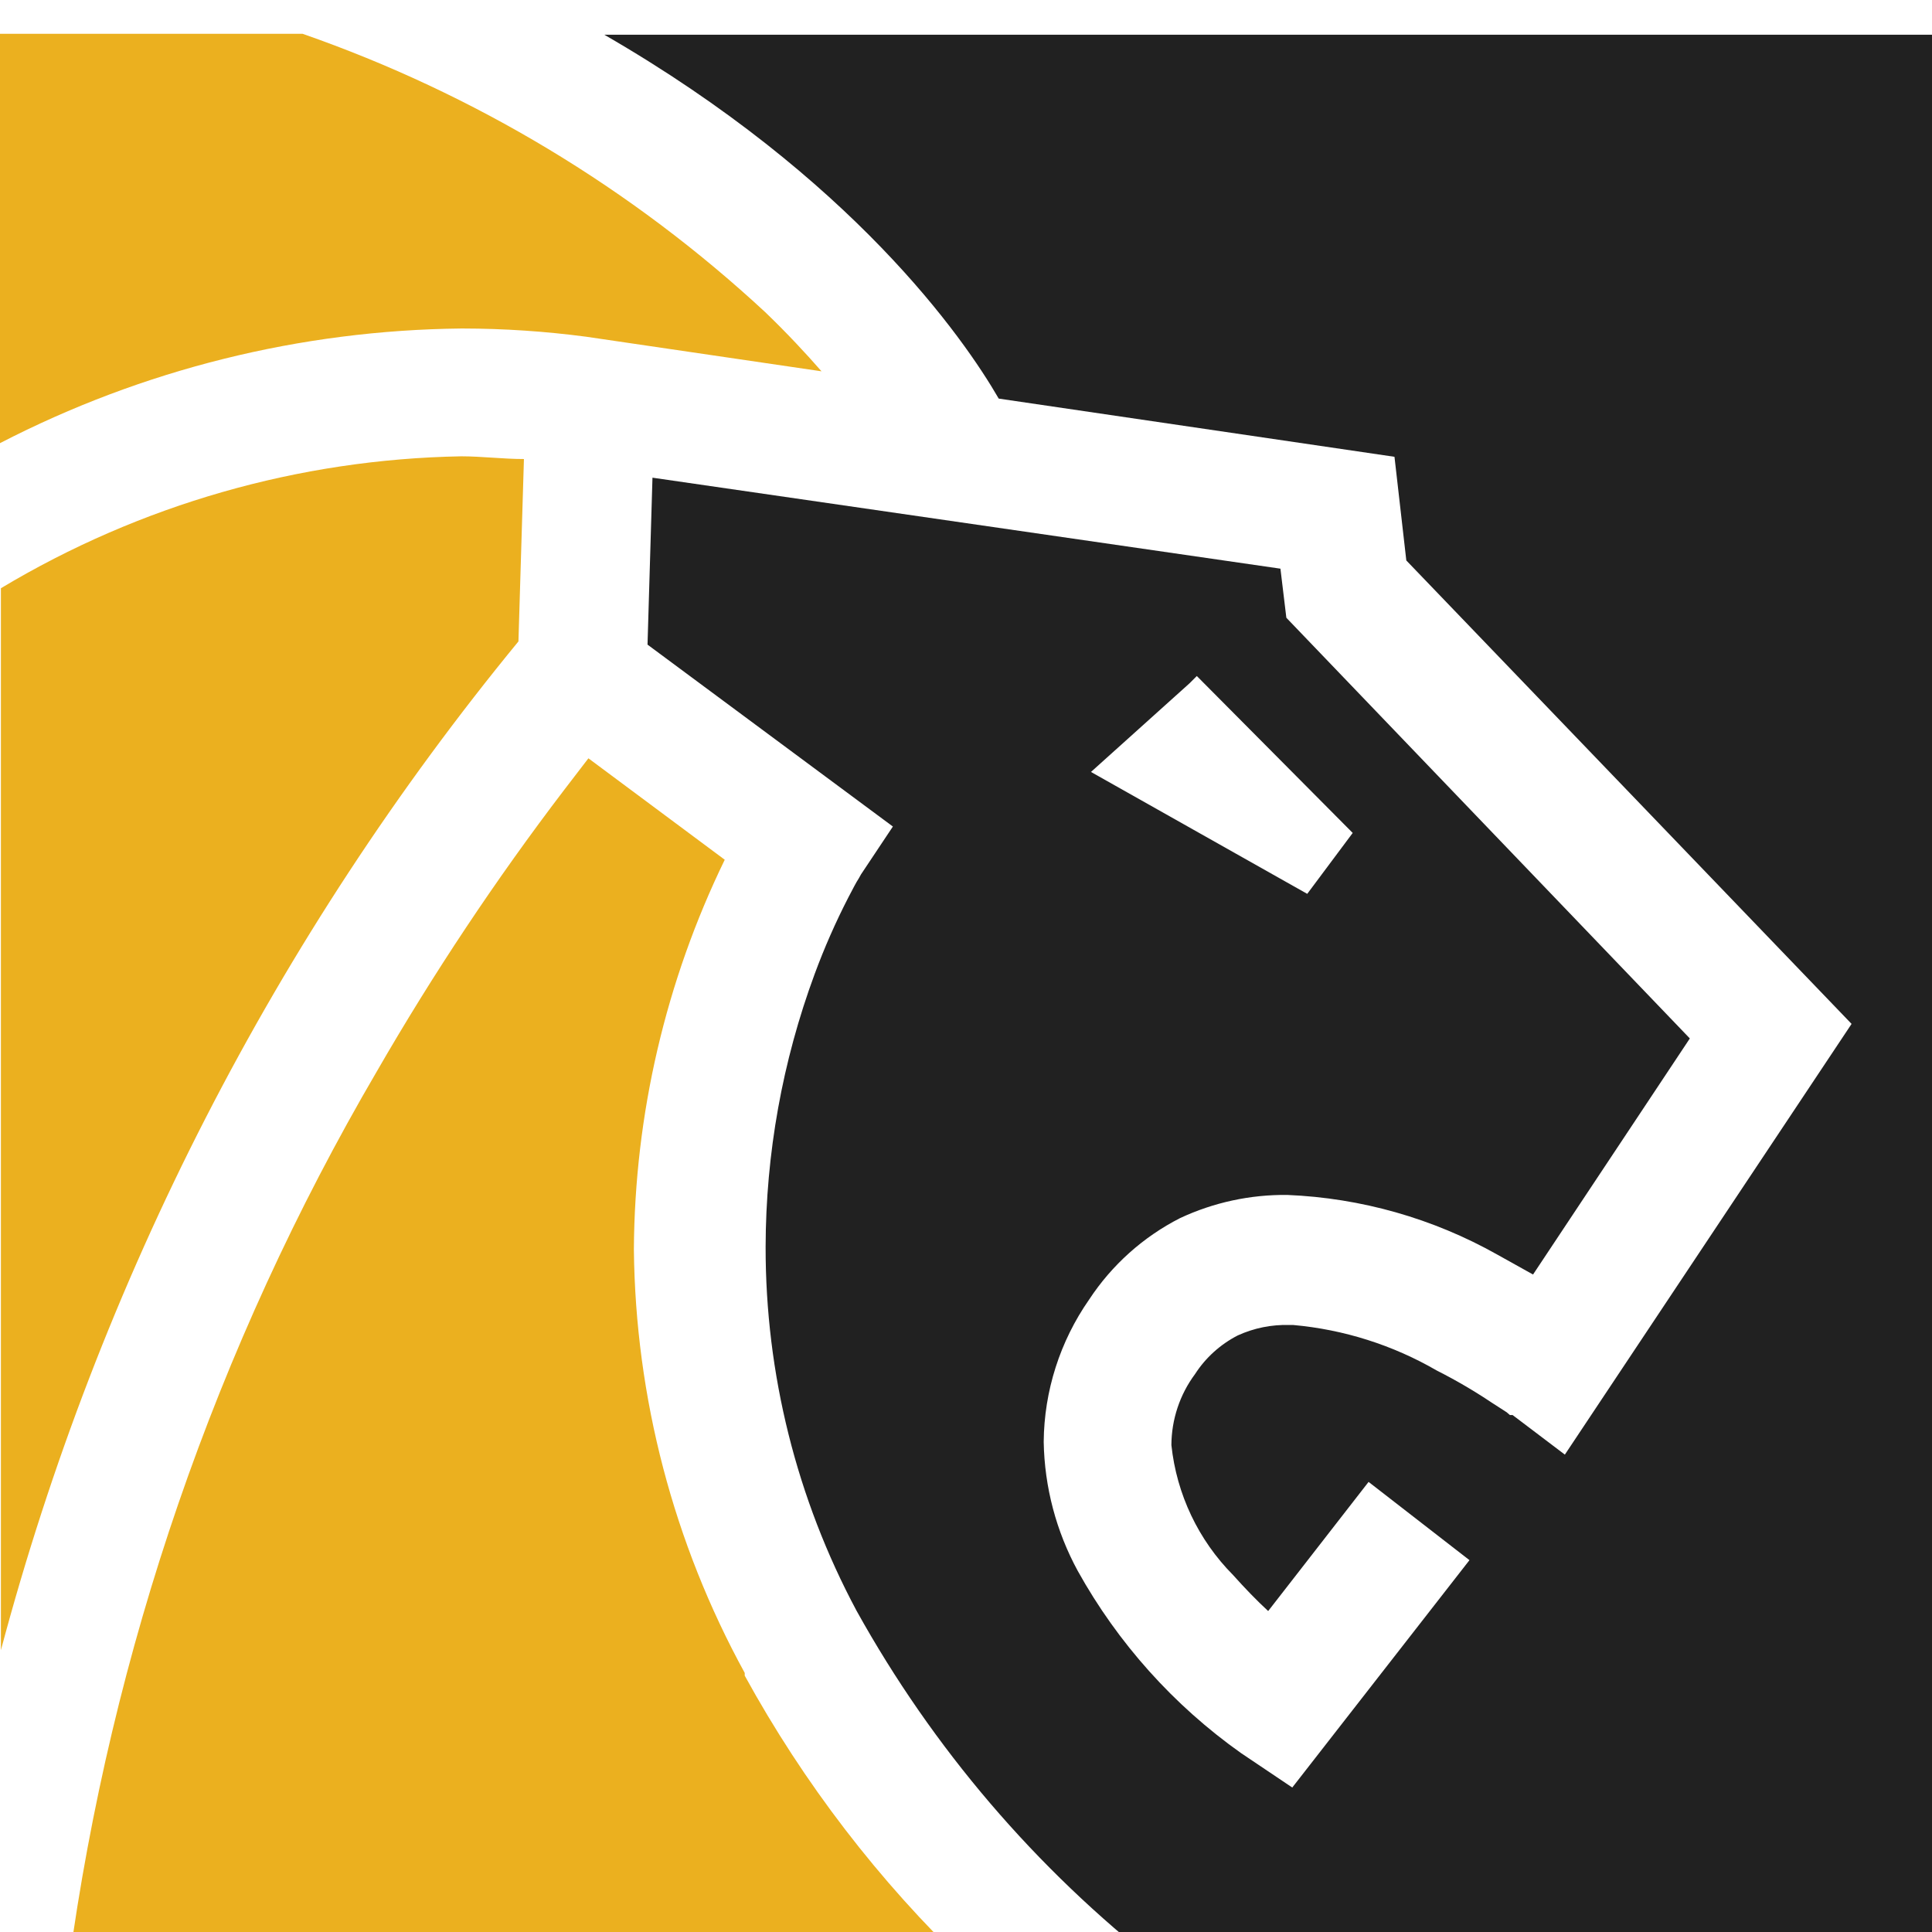
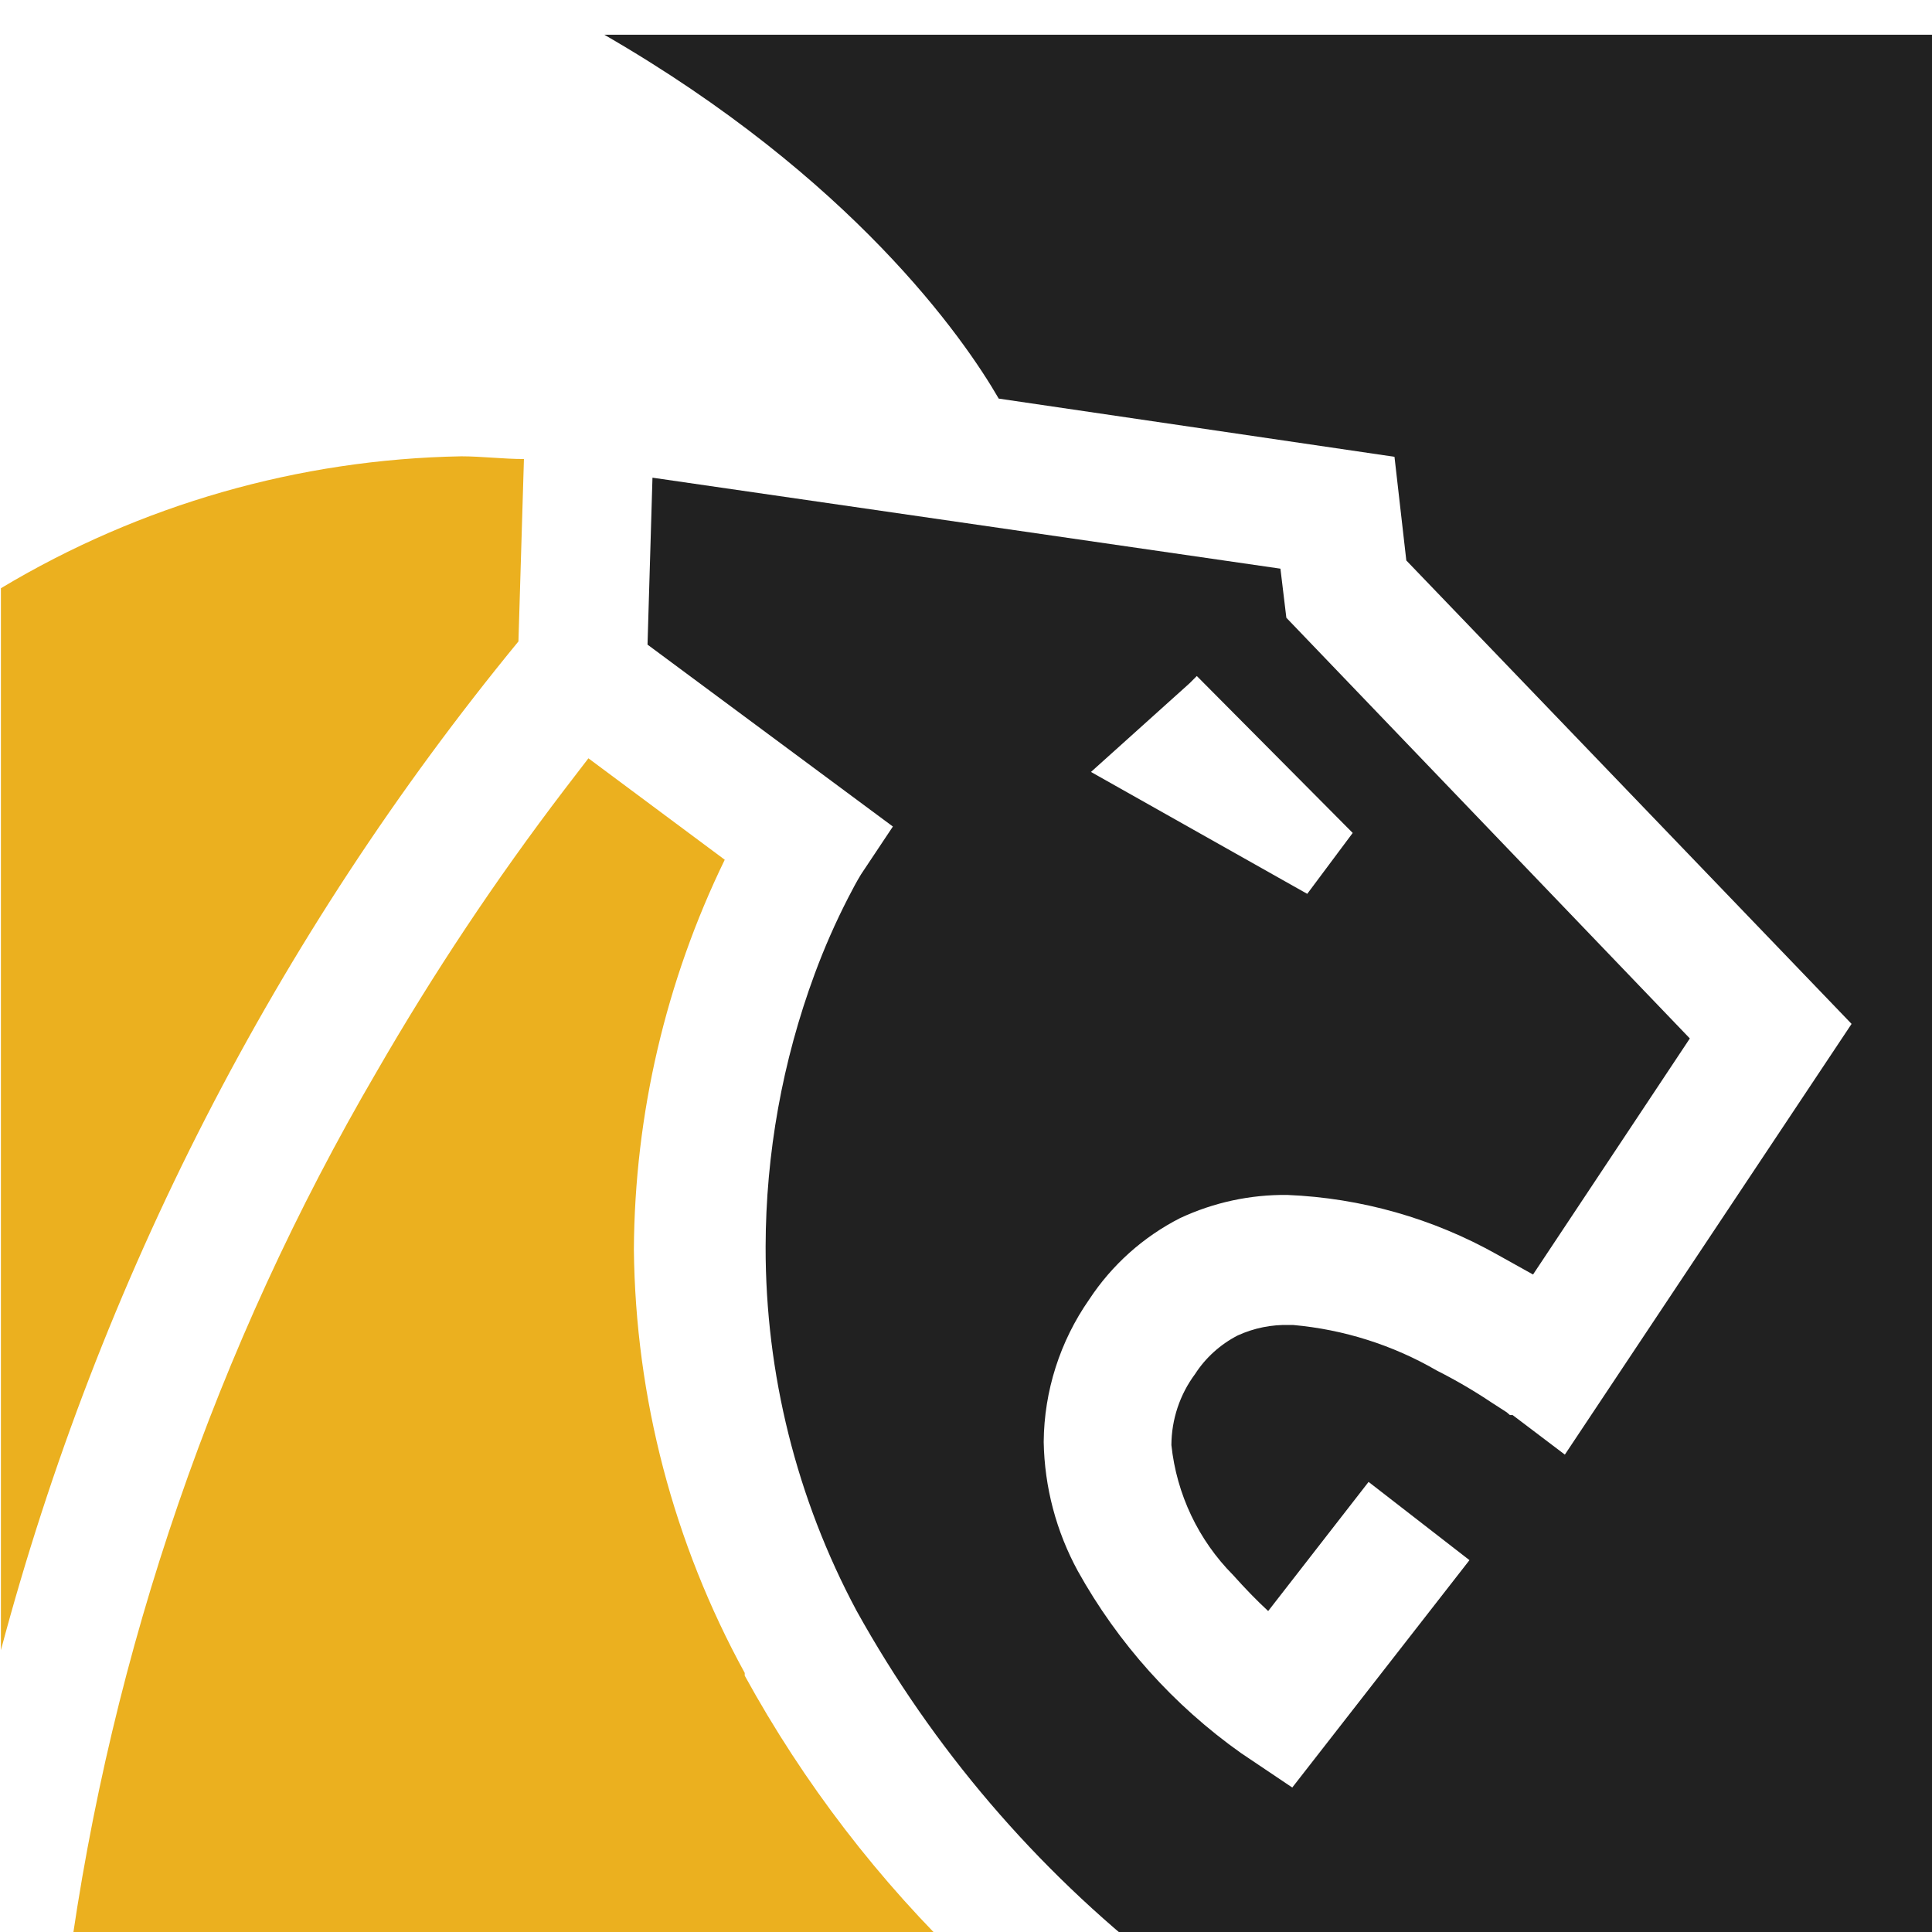
<svg xmlns="http://www.w3.org/2000/svg" width="32" height="32" viewBox="0 0 32 32" fill="none">
  <rect x="0" y="0" width="32" height="32" fill="#808080" stroke="none" />
  <g clip-path="url(#clip0_1292_7176)">
    <rect width="32" height="32" fill="white" />
    <path d="M12.335 27.777V27.709C11.156 25.558 10.525 23.149 10.499 20.696V20.696C10.512 18.458 11.026 16.252 12.004 14.24L9.746 12.56L9.347 13.08C8.212 14.568 7.174 16.128 6.239 17.75C3.578 22.301 1.844 27.335 1.136 32.56H16.023C14.556 31.156 13.312 29.535 12.335 27.754" fill="#EBB01F" />
-     <path d="M19.703 11.317L19.823 11.197L22.405 13.796L21.652 14.805L18.07 12.786L19.703 11.317ZM10.009 0.575C14.119 2.948 15.963 5.6 16.542 6.602L23.097 7.566L23.293 9.283L30.668 16.959L25.919 24.093L25.054 23.438H25.009L24.956 23.392L24.7 23.227C24.41 23.033 24.108 22.857 23.797 22.7C23.069 22.278 22.257 22.021 21.419 21.946V21.946H21.359C21.063 21.937 20.77 21.996 20.501 22.119C20.213 22.267 19.968 22.488 19.793 22.76C19.541 23.099 19.404 23.511 19.402 23.935C19.488 24.749 19.849 25.509 20.425 26.089C20.621 26.308 20.817 26.511 21.005 26.684L22.668 24.545L24.339 25.841L21.404 29.607L20.553 29.035C19.439 28.245 18.516 27.215 17.852 26.021C17.494 25.364 17.3 24.631 17.287 23.882C17.294 23.038 17.557 22.216 18.04 21.524C18.416 20.952 18.935 20.487 19.545 20.176C20.101 19.916 20.708 19.785 21.321 19.792C22.541 19.842 23.733 20.18 24.798 20.779L25.392 21.11L27.989 17.2L21.306 10.232L21.208 9.419L10.807 7.912L10.725 10.677L14.789 13.69L14.262 14.481L14.224 14.549C14.179 14.617 14.126 14.722 14.051 14.865C13.84 15.275 13.654 15.698 13.494 16.131C12.959 17.578 12.684 19.108 12.681 20.651C12.678 22.753 13.195 24.823 14.186 26.677C15.449 28.953 17.156 30.951 19.206 32.553H32V0.575H10.009Z" fill="#212121" />
-     <path d="M7.669 5.441C8.351 5.442 9.032 5.488 9.708 5.577L13.607 6.15C13.343 5.848 13.035 5.517 12.674 5.17C10.465 3.121 7.856 1.551 5.012 0.56H0V7.34C2.364 6.119 4.979 5.469 7.639 5.441V5.441" fill="#EBB01F" />
+     <path d="M19.703 11.317L19.823 11.197L22.405 13.796L21.652 14.805L18.07 12.786L19.703 11.317ZM10.009 0.575C14.119 2.948 15.963 5.6 16.542 6.602L23.097 7.566L23.293 9.283L30.668 16.959L25.919 24.093L25.054 23.438H25.009L24.956 23.392L24.7 23.227C24.41 23.033 24.108 22.857 23.797 22.7C23.069 22.278 22.257 22.021 21.419 21.946V21.946H21.359C21.063 21.937 20.77 21.996 20.501 22.119C20.213 22.267 19.968 22.488 19.793 22.76C19.541 23.099 19.404 23.511 19.402 23.935C19.488 24.749 19.849 25.509 20.425 26.089C20.621 26.308 20.817 26.511 21.005 26.684L22.668 24.545L24.339 25.841L21.404 29.607L20.553 29.035C19.439 28.245 18.516 27.215 17.852 26.021C17.494 25.364 17.3 24.631 17.287 23.882C17.294 23.038 17.557 22.216 18.04 21.524C18.416 20.952 18.935 20.487 19.545 20.176C20.101 19.916 20.708 19.785 21.321 19.792C22.541 19.842 23.733 20.18 24.798 20.779L25.392 21.11L27.989 17.2L21.306 10.232L21.208 9.419L10.807 7.912L10.725 10.677L14.789 13.69L14.262 14.481C14.179 14.617 14.126 14.722 14.051 14.865C13.84 15.275 13.654 15.698 13.494 16.131C12.959 17.578 12.684 19.108 12.681 20.651C12.678 22.753 13.195 24.823 14.186 26.677C15.449 28.953 17.156 30.951 19.206 32.553H32V0.575H10.009Z" fill="#212121" />
    <path d="M8.678 7.603C8.332 7.603 7.978 7.558 7.639 7.558C4.951 7.606 2.322 8.36 0.015 9.743V27.332C1.646 21.213 4.569 15.516 8.587 10.624L8.678 7.603Z" fill="#EBB01F" />
  </g>
  <defs>
    <clipPath id="clip0_1292_7176">
      <rect width="32" height="32" fill="white" />
    </clipPath>
  </defs>
</svg>